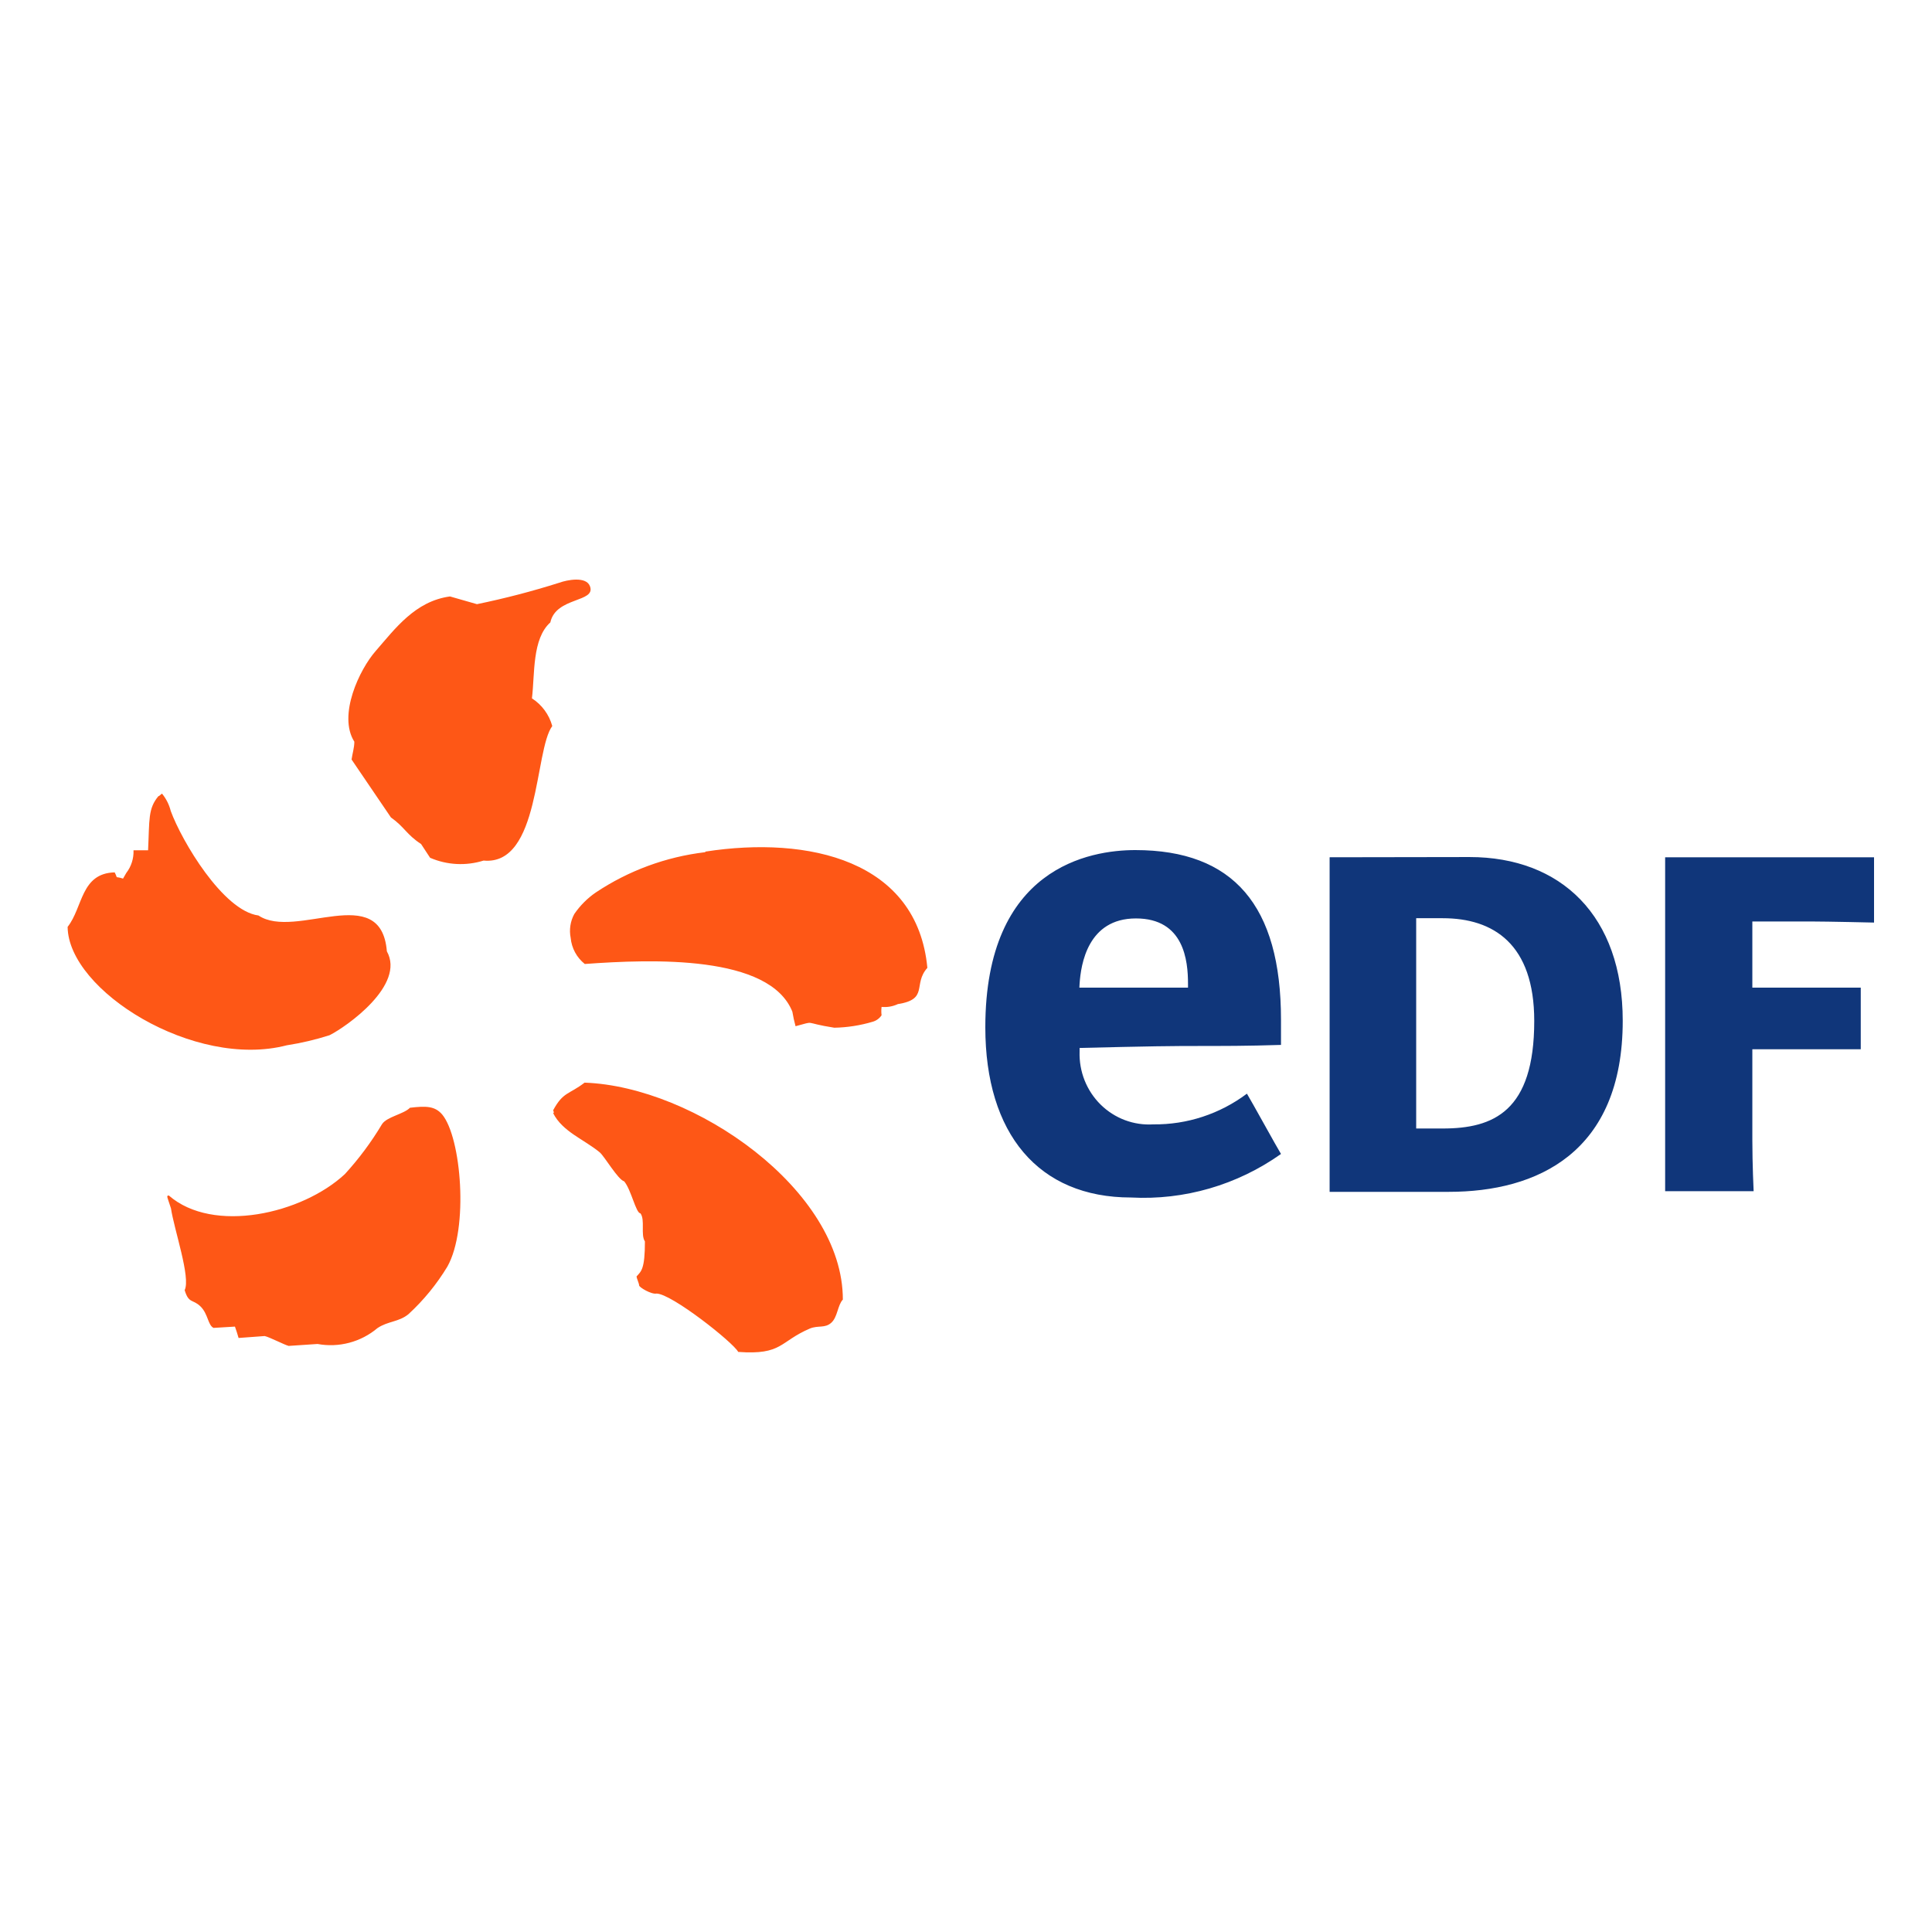
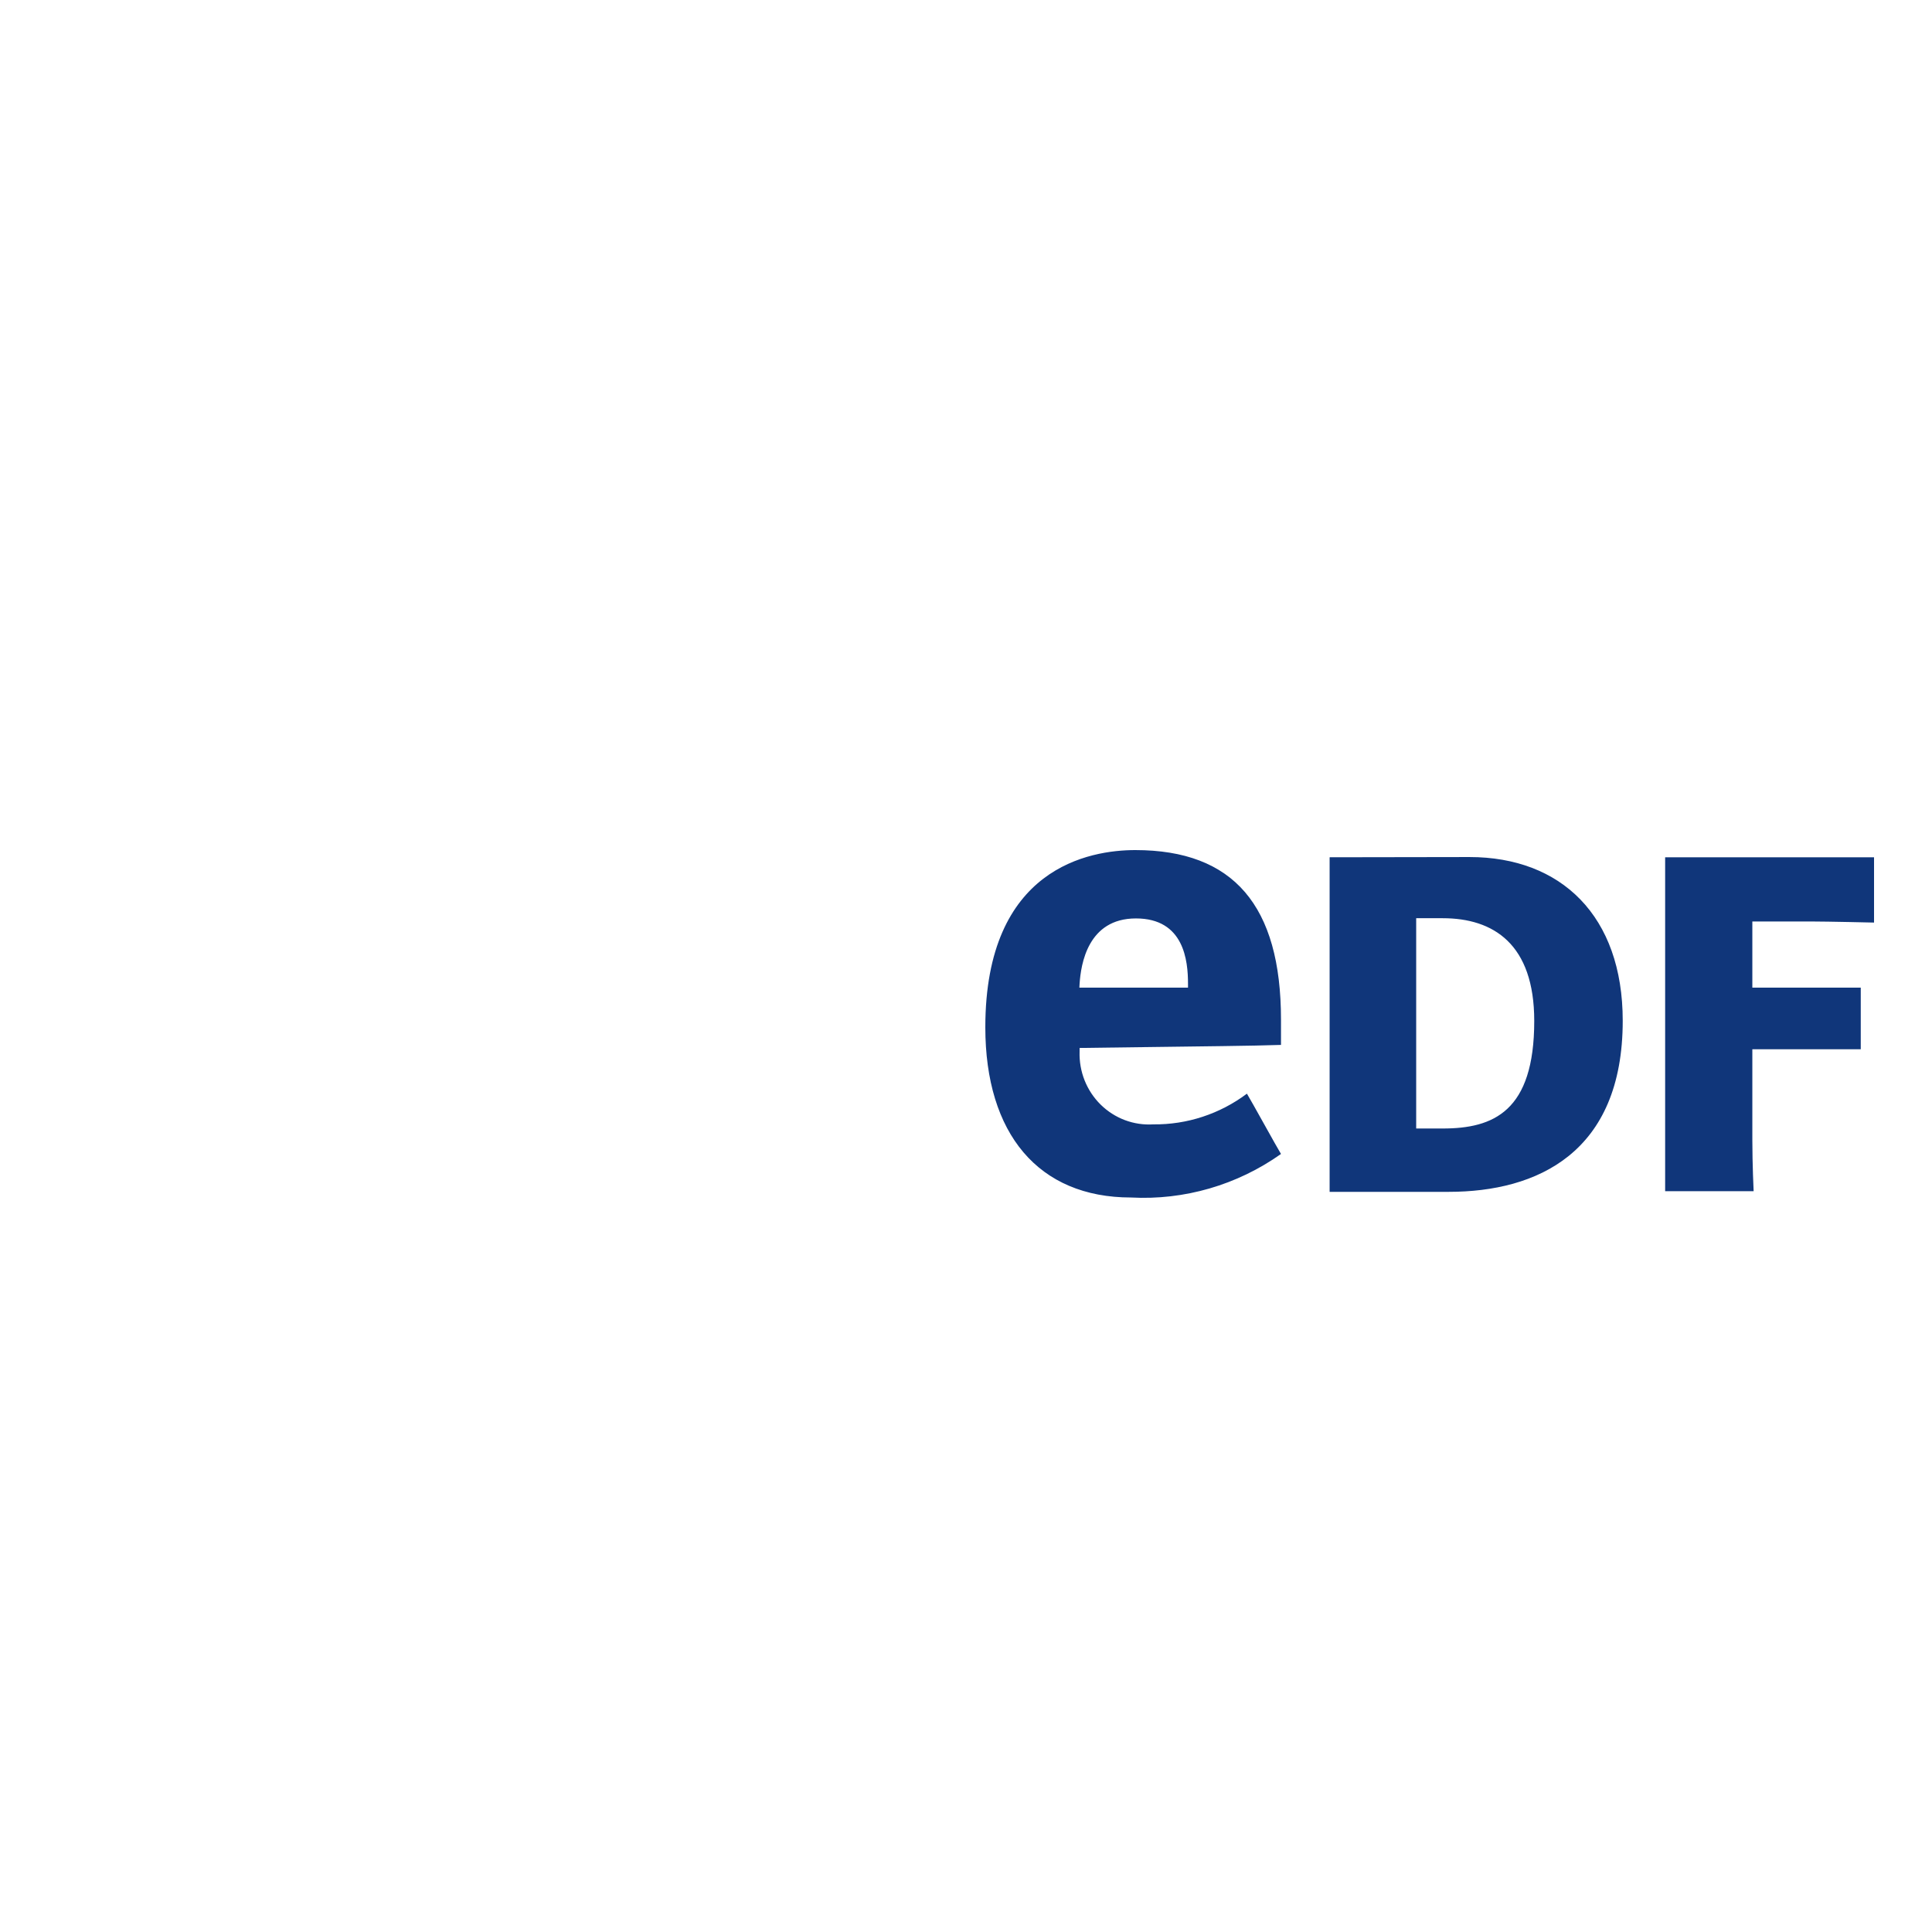
<svg xmlns="http://www.w3.org/2000/svg" fill="none" viewBox="0 0 200 200" height="200" width="200">
-   <path fill="#FE5716" d="M55.066 72.294C55.376 69.784 55.066 66.142 56.971 64.431C57.547 61.766 61.733 62.388 61.069 60.678C60.67 59.634 58.699 60.033 57.901 60.322C55.099 61.21 52.253 61.951 49.374 62.543L46.583 61.744C42.972 62.232 40.89 65.098 38.897 67.385C37.213 69.296 34.954 74.049 36.681 76.781C36.681 77.403 36.482 78.002 36.394 78.624L40.469 84.621C41.887 85.621 42.064 86.376 43.592 87.376L44.523 88.797C46.275 89.555 48.239 89.657 50.06 89.086C55.93 89.641 55.31 77.669 57.17 75.159C56.847 73.976 56.097 72.955 55.066 72.294ZM29.682 108.21C31.183 107.977 32.664 107.628 34.112 107.166C35.884 106.278 41.998 101.969 40.048 98.481C39.45 91.129 30.612 97.349 26.758 94.772C23.081 94.284 18.806 87.043 17.677 83.955C17.514 83.305 17.211 82.699 16.79 82.178C16.79 82.067 16.414 82.511 16.414 82.4C15.306 83.711 15.484 84.844 15.329 88.02H13.822C13.855 88.869 13.588 89.702 13.069 90.374L12.737 90.952C11.784 90.641 12.272 91.085 11.873 90.308C8.351 90.397 8.595 93.928 7 95.949C7.066 102.546 20.113 110.698 29.682 108.21ZM72.986 88.22C68.938 88.7 65.06 90.13 61.667 92.395C60.798 92.993 60.048 93.746 59.452 94.617C59.041 95.368 58.908 96.242 59.075 97.082C59.123 97.61 59.278 98.122 59.529 98.588C59.78 99.053 60.123 99.463 60.537 99.792C67.537 99.281 79.653 98.837 82.023 104.723C82.109 105.232 82.219 105.736 82.355 106.233C84.57 105.656 82.976 105.856 86.365 106.389C87.716 106.364 89.057 106.155 90.352 105.767C90.723 105.659 91.045 105.423 91.26 105.1C91.224 104.813 91.224 104.522 91.26 104.234C91.837 104.291 92.418 104.191 92.943 103.945C96.177 103.435 94.472 101.902 96 100.192C94.959 89.064 83.707 86.51 73.052 88.153L72.986 88.22ZM60.515 112.075C58.898 113.319 58.3 113.008 57.259 114.94C57.259 114.94 57.414 115.229 57.259 115.229C58.234 117.161 60.449 117.939 62.088 119.294C62.597 119.738 63.971 122.114 64.613 122.292C65.344 123.158 65.831 125.602 66.296 125.602C66.806 126.268 66.296 127.823 66.762 128.511C66.762 131.377 66.385 131.599 65.898 132.132C65.898 132.332 66.163 132.865 66.163 133.065C66.163 133.265 67.448 134.02 67.958 133.909C69.508 133.909 75.91 138.973 76.419 139.95C81.004 140.283 80.672 138.884 83.84 137.529C84.703 137.174 85.39 137.529 86.055 136.929C86.719 136.33 86.697 135.13 87.251 134.531C87.273 123.203 71.9 112.475 60.515 112.075ZM42.441 114.674C41.798 115.34 40.026 115.606 39.539 116.384C38.438 118.227 37.154 119.953 35.707 121.537C31.277 125.668 22.062 127.756 17.477 123.758C17.167 123.758 17.344 123.958 17.699 125.091C18.031 127.312 19.759 132.265 19.116 133.553C19.537 134.975 19.958 134.464 20.755 135.241C21.553 136.019 21.509 137.174 22.107 137.463L24.322 137.329C24.454 137.707 24.587 138.107 24.698 138.506L27.4 138.307C27.91 138.418 29.438 139.217 29.881 139.328L32.872 139.128C33.962 139.329 35.084 139.286 36.156 139.002C37.228 138.718 38.224 138.2 39.074 137.485C40.159 136.752 41.289 136.863 42.285 136.041C43.856 134.598 45.213 132.937 46.317 131.11C48.532 127.156 47.757 117.783 45.785 115.384C45.032 114.496 44.124 114.474 42.441 114.674Z" clip-rule="evenodd" fill-rule="evenodd" />
-   <path fill="#10367A" d="M152.125 88.721C161.596 88.721 167.984 94.805 167.984 105.667C167.984 119.346 159.112 123.379 149.974 123.379H137.642V94.062V88.744L152.125 88.721ZM149.353 116.822C154.587 116.822 158.824 115.064 158.824 105.69C158.824 97.712 154.587 95.053 149.353 95.053H146.603V116.822H149.353ZM181.402 118.016C181.402 120.54 181.535 123.312 181.535 123.312H172.375V94.062V88.744H194V95.504C194 95.504 189.165 95.391 187.524 95.391H181.402V102.242H192.625V108.619H181.402V118.016ZM119.389 116.394C118.389 116.457 117.388 116.307 116.449 115.955C115.51 115.602 114.654 115.054 113.935 114.345C113.217 113.636 112.652 112.783 112.277 111.84C111.903 110.896 111.726 109.884 111.759 108.867V108.484C111.759 108.484 119.766 108.281 122.472 108.281C127.085 108.281 128.992 108.281 132.608 108.169V105.554C132.608 93.746 127.684 88 117.526 88C112.846 88 102 89.78 102 106.343C102 117.363 107.5 123.965 117.082 123.965C122.607 124.26 128.07 122.674 132.608 119.458C132.253 118.895 129.436 113.78 129.081 113.216C126.277 115.319 122.874 116.434 119.389 116.394ZM111.759 101.836C111.892 99.831 112.602 95.076 117.592 95.076C122.582 95.076 122.982 99.47 122.982 101.836V102.242H111.737L111.759 101.836Z" />
+   <path fill="#10367A" d="M152.125 88.721C161.596 88.721 167.984 94.805 167.984 105.667C167.984 119.346 159.112 123.379 149.974 123.379H137.642V94.062V88.744L152.125 88.721ZM149.353 116.822C154.587 116.822 158.824 115.064 158.824 105.69C158.824 97.712 154.587 95.053 149.353 95.053H146.603V116.822H149.353ZM181.402 118.016C181.402 120.54 181.535 123.312 181.535 123.312H172.375V94.062V88.744H194V95.504C194 95.504 189.165 95.391 187.524 95.391H181.402V102.242H192.625V108.619H181.402V118.016ZM119.389 116.394C118.389 116.457 117.388 116.307 116.449 115.955C115.51 115.602 114.654 115.054 113.935 114.345C113.217 113.636 112.652 112.783 112.277 111.84C111.903 110.896 111.726 109.884 111.759 108.867V108.484C127.085 108.281 128.992 108.281 132.608 108.169V105.554C132.608 93.746 127.684 88 117.526 88C112.846 88 102 89.78 102 106.343C102 117.363 107.5 123.965 117.082 123.965C122.607 124.26 128.07 122.674 132.608 119.458C132.253 118.895 129.436 113.78 129.081 113.216C126.277 115.319 122.874 116.434 119.389 116.394ZM111.759 101.836C111.892 99.831 112.602 95.076 117.592 95.076C122.582 95.076 122.982 99.47 122.982 101.836V102.242H111.737L111.759 101.836Z" />
</svg>